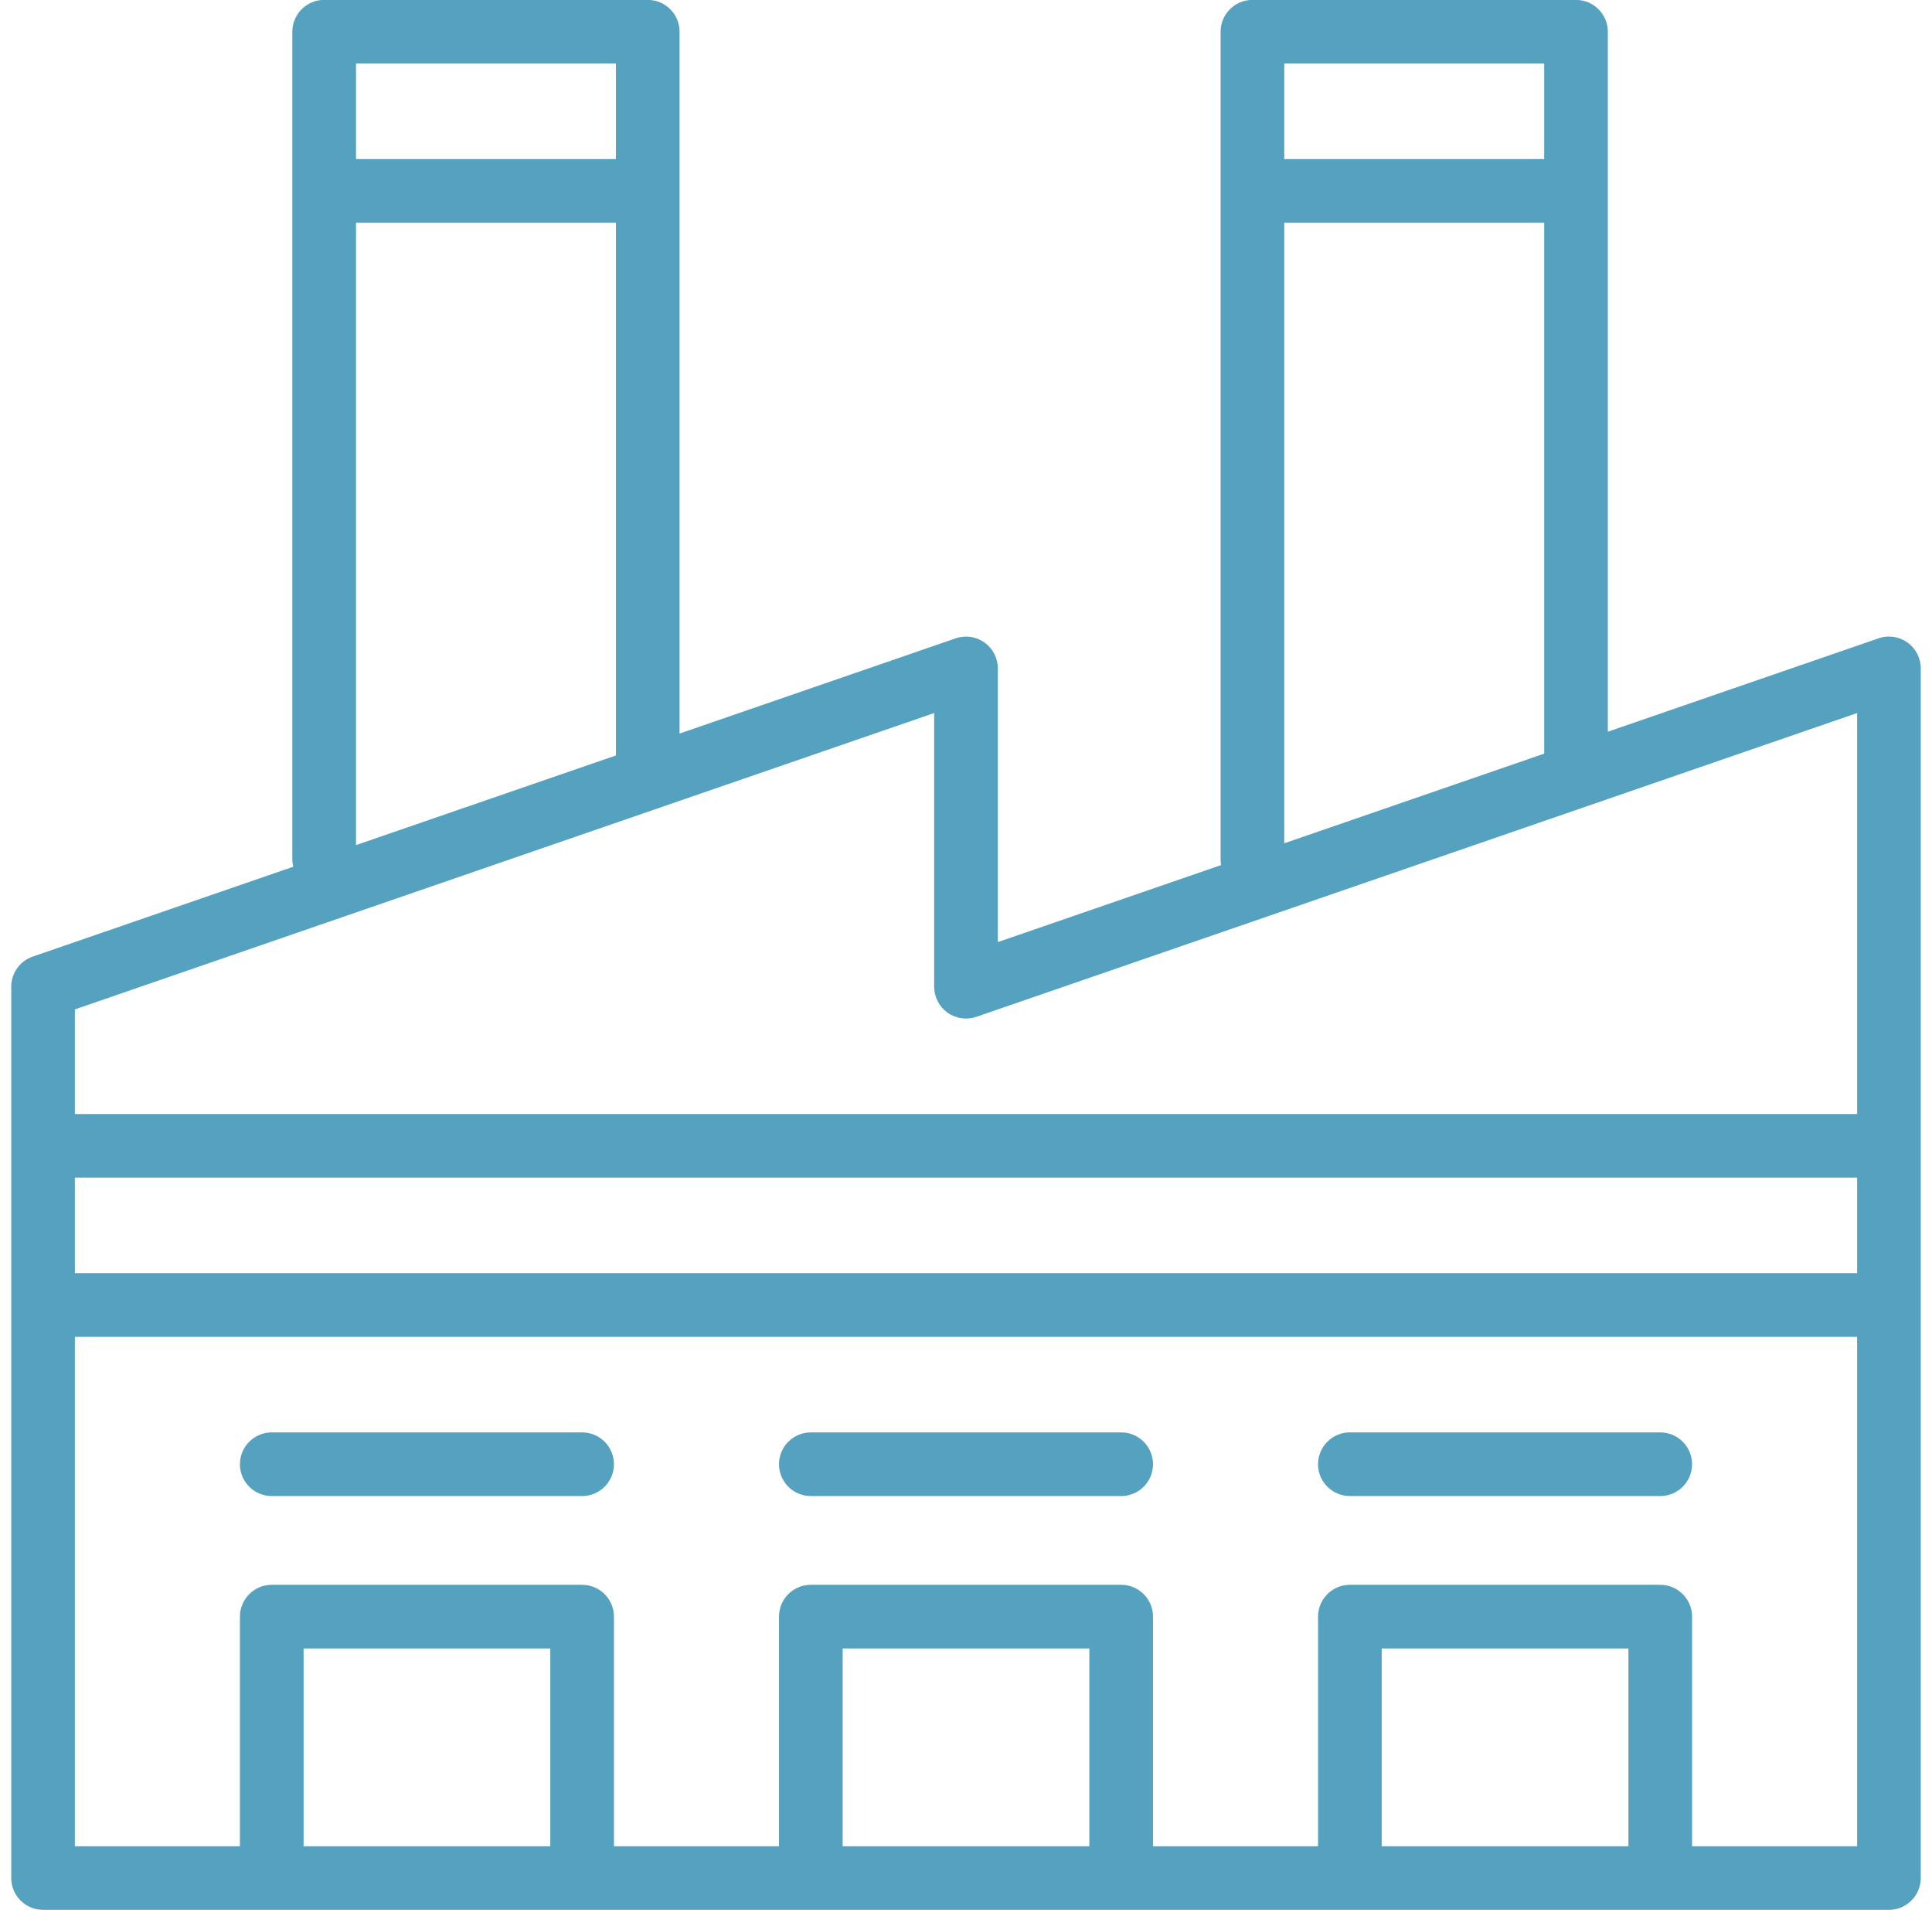
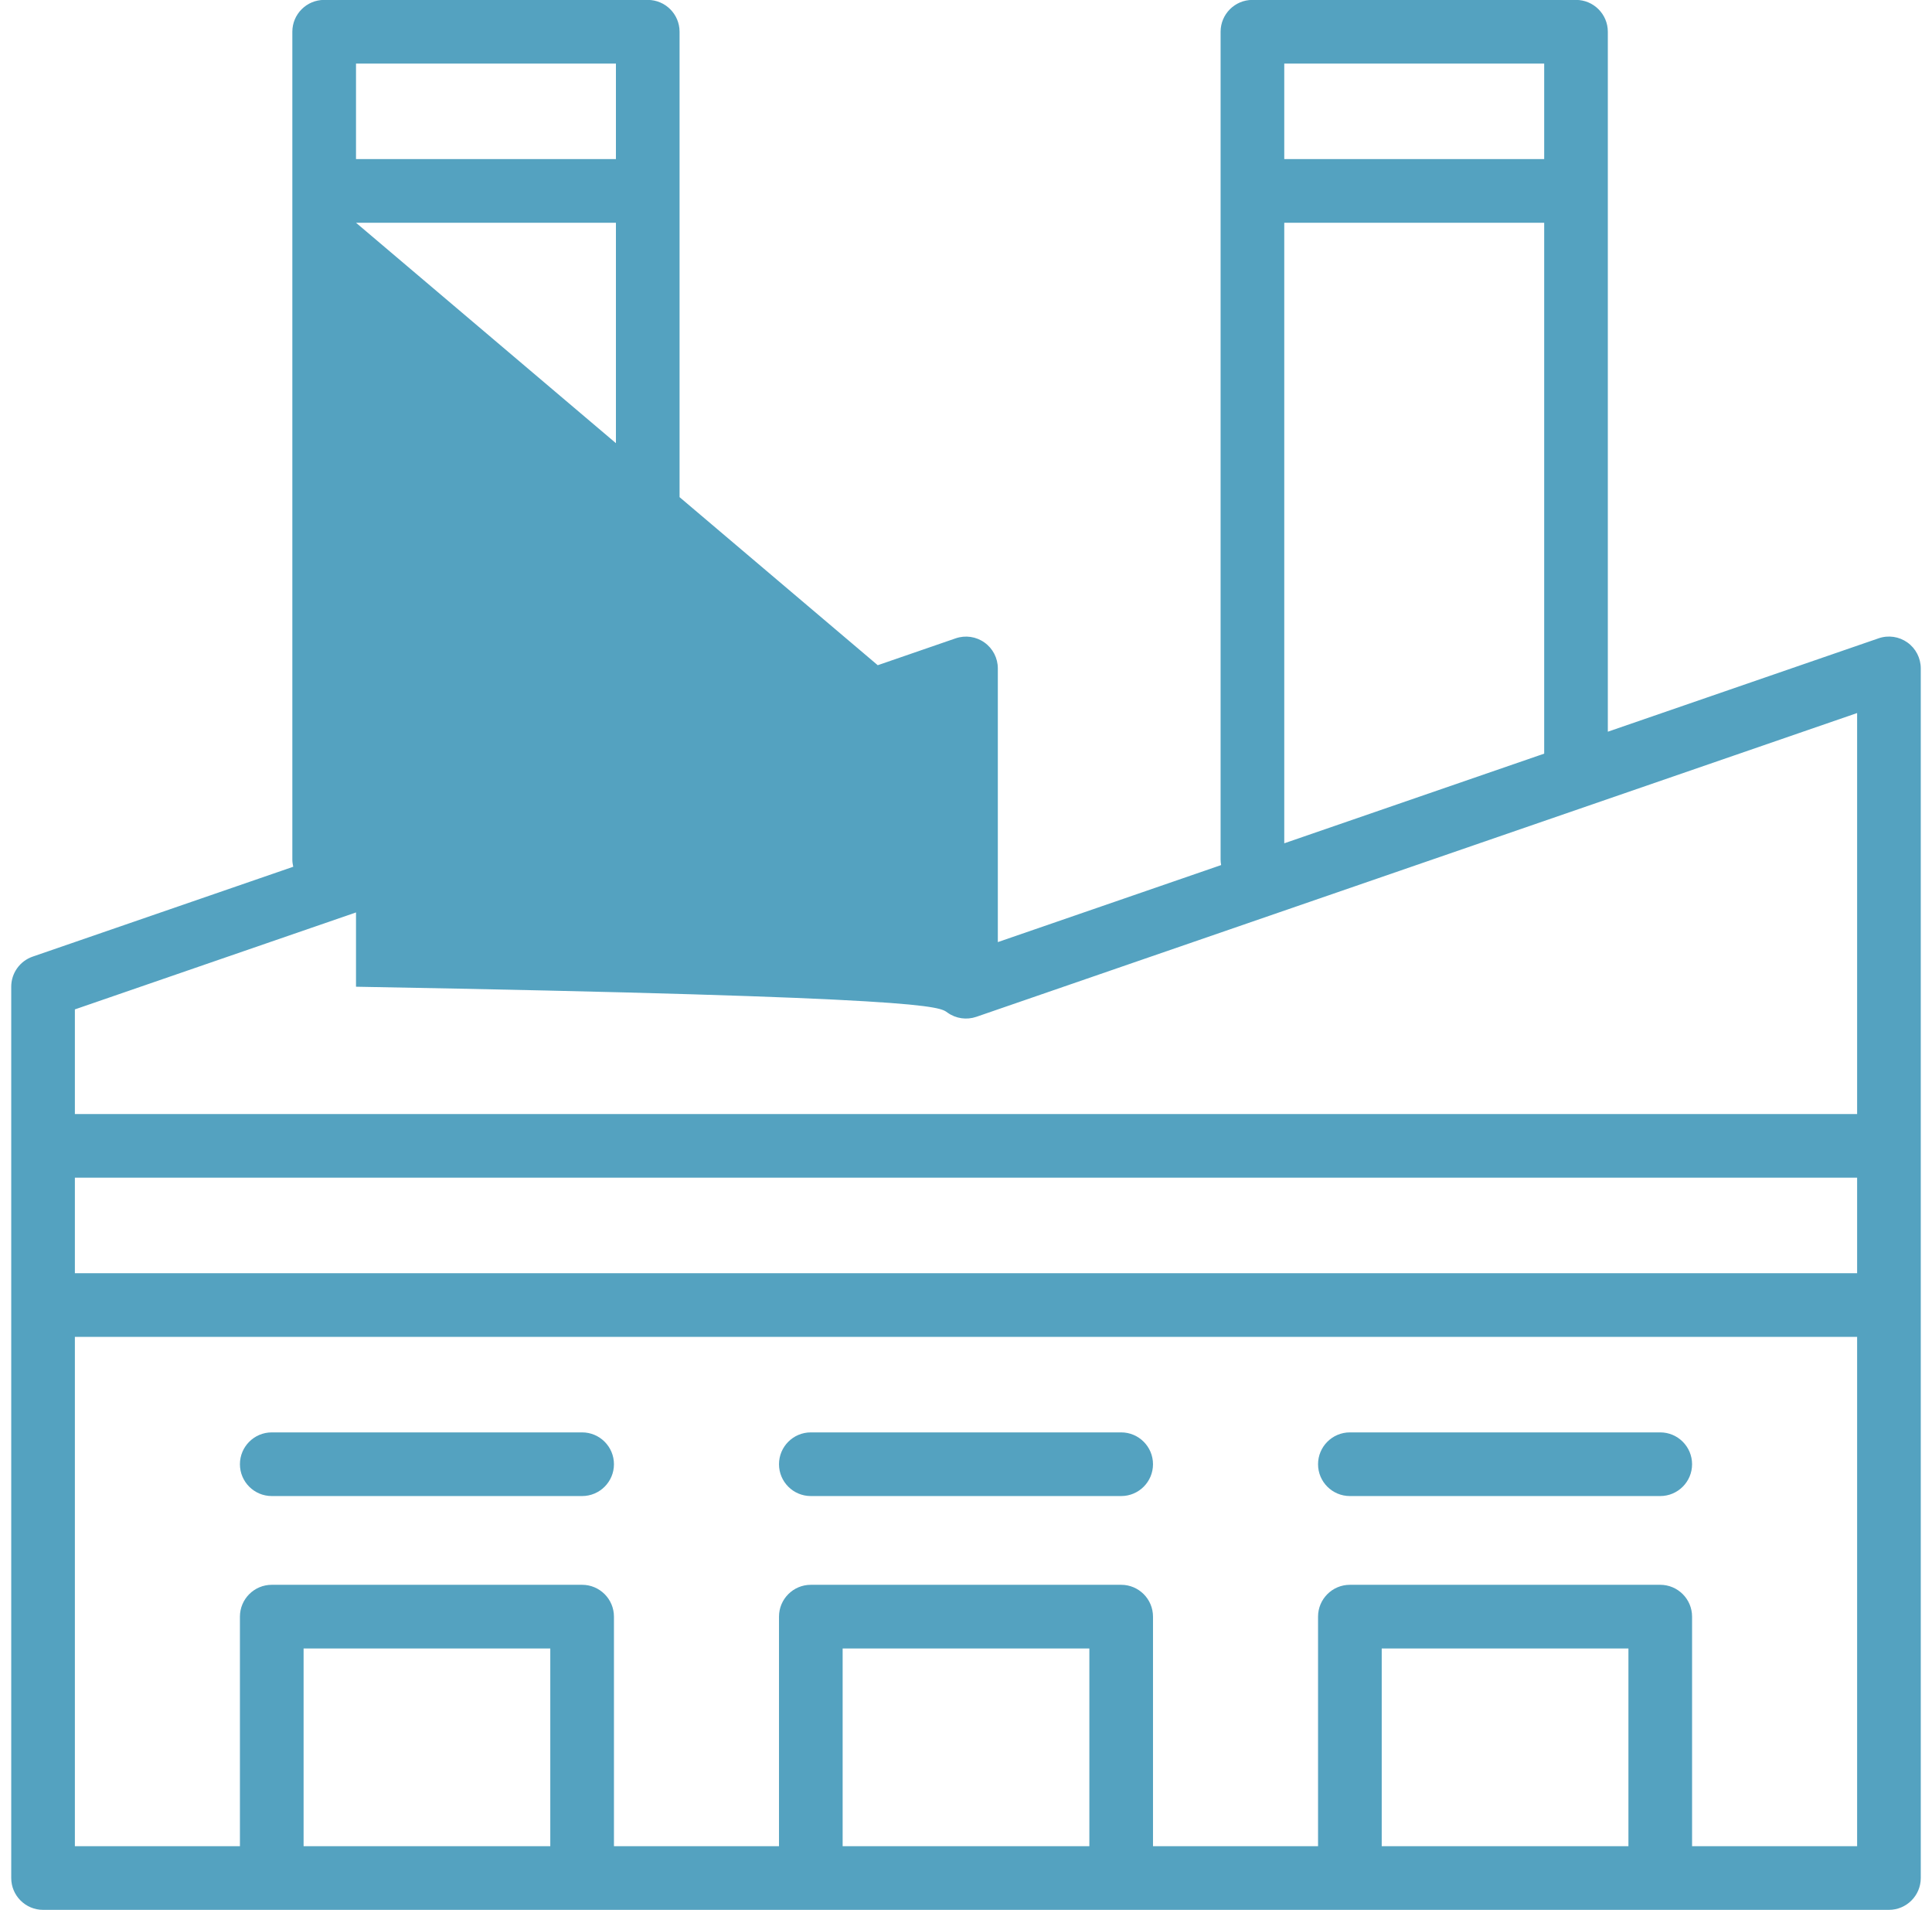
<svg xmlns="http://www.w3.org/2000/svg" width="86" height="85" viewBox="0 0 86 85" fill="none">
-   <path d="M84.906 28.593C84.534 28.327 84.055 28.257 83.621 28.408L71.57 32.564V1.413C71.57 0.631 70.935 -0.004 70.153 -0.004H55.75C54.968 -0.004 54.333 0.631 54.333 1.413V38.246C54.333 38.333 54.342 38.416 54.357 38.499L44.417 41.927V29.748C44.417 29.29 44.196 28.86 43.823 28.595C43.45 28.328 42.972 28.259 42.538 28.409L30.25 32.646V1.413C30.25 0.631 29.615 -0.004 28.833 -0.004H14.43C13.648 -0.004 13.013 0.631 13.013 1.413V38.246C13.013 38.36 13.028 38.469 13.053 38.574L1.455 42.573C0.884 42.77 0.5 43.308 0.5 43.912V83.579C0.5 84.361 1.135 84.996 1.917 84.996H84.083C84.865 84.996 85.5 84.361 85.5 83.579V29.746C85.5 29.289 85.279 28.858 84.906 28.593ZM3.333 52.413H82.667V56.663H3.333V52.413ZM68.737 2.829V7.079H57.167V2.829H68.737ZM57.167 9.913H68.737V33.54L57.167 37.53V9.913ZM27.417 2.829V7.079H15.847V2.829H27.417ZM15.847 9.913H27.417V33.621L15.847 37.61V9.913ZM41.583 31.734V43.913C41.583 44.371 41.804 44.801 42.177 45.066C42.55 45.333 43.028 45.401 43.462 45.252L82.667 31.733V49.579H3.333V44.922L41.583 31.733V31.734ZM24.495 82.164H13.514V73.363H24.495V82.164ZM48.491 82.164H37.509V73.363H48.491V82.164ZM72.487 82.164H61.505V73.363H72.487V82.164ZM82.667 82.164H75.32V71.947C75.32 71.165 74.685 70.53 73.903 70.53H60.088C59.306 70.53 58.671 71.165 58.671 71.947V82.164H51.324V71.947C51.324 71.165 50.69 70.53 49.908 70.53H36.092C35.31 70.53 34.676 71.165 34.676 71.947V82.164H27.329V71.947C27.329 71.165 26.694 70.53 25.912 70.53H12.097C11.315 70.53 10.68 71.165 10.68 71.947V82.164H3.333V59.497H82.667V82.164ZM10.68 65.164C10.68 64.382 11.315 63.747 12.097 63.747H25.912C26.694 63.747 27.329 64.382 27.329 65.164C27.329 65.946 26.694 66.58 25.912 66.58H12.097C11.315 66.58 10.68 65.946 10.68 65.164ZM34.676 65.164C34.676 64.382 35.31 63.747 36.092 63.747H49.908C50.69 63.747 51.324 64.382 51.324 65.164C51.324 65.946 50.69 66.58 49.908 66.58H36.092C35.31 66.58 34.676 65.946 34.676 65.164ZM58.671 65.164C58.671 64.382 59.306 63.747 60.088 63.747H73.903C74.685 63.747 75.32 64.382 75.32 65.164C75.32 65.946 74.685 66.58 73.903 66.58H60.088C59.306 66.58 58.671 65.946 58.671 65.164Z" fill="#54A2C0" />
+   <path d="M84.906 28.593C84.534 28.327 84.055 28.257 83.621 28.408L71.57 32.564V1.413C71.57 0.631 70.935 -0.004 70.153 -0.004H55.75C54.968 -0.004 54.333 0.631 54.333 1.413V38.246C54.333 38.333 54.342 38.416 54.357 38.499L44.417 41.927V29.748C44.417 29.29 44.196 28.86 43.823 28.595C43.45 28.328 42.972 28.259 42.538 28.409L30.25 32.646V1.413C30.25 0.631 29.615 -0.004 28.833 -0.004H14.43C13.648 -0.004 13.013 0.631 13.013 1.413V38.246C13.013 38.36 13.028 38.469 13.053 38.574L1.455 42.573C0.884 42.77 0.5 43.308 0.5 43.912V83.579C0.5 84.361 1.135 84.996 1.917 84.996H84.083C84.865 84.996 85.5 84.361 85.5 83.579V29.746C85.5 29.289 85.279 28.858 84.906 28.593ZM3.333 52.413H82.667V56.663H3.333V52.413ZM68.737 2.829V7.079H57.167V2.829H68.737ZM57.167 9.913H68.737V33.54L57.167 37.53V9.913ZM27.417 2.829V7.079H15.847V2.829H27.417ZM15.847 9.913H27.417V33.621L15.847 37.61V9.913ZV43.913C41.583 44.371 41.804 44.801 42.177 45.066C42.55 45.333 43.028 45.401 43.462 45.252L82.667 31.733V49.579H3.333V44.922L41.583 31.733V31.734ZM24.495 82.164H13.514V73.363H24.495V82.164ZM48.491 82.164H37.509V73.363H48.491V82.164ZM72.487 82.164H61.505V73.363H72.487V82.164ZM82.667 82.164H75.32V71.947C75.32 71.165 74.685 70.53 73.903 70.53H60.088C59.306 70.53 58.671 71.165 58.671 71.947V82.164H51.324V71.947C51.324 71.165 50.69 70.53 49.908 70.53H36.092C35.31 70.53 34.676 71.165 34.676 71.947V82.164H27.329V71.947C27.329 71.165 26.694 70.53 25.912 70.53H12.097C11.315 70.53 10.68 71.165 10.68 71.947V82.164H3.333V59.497H82.667V82.164ZM10.68 65.164C10.68 64.382 11.315 63.747 12.097 63.747H25.912C26.694 63.747 27.329 64.382 27.329 65.164C27.329 65.946 26.694 66.58 25.912 66.58H12.097C11.315 66.58 10.68 65.946 10.68 65.164ZM34.676 65.164C34.676 64.382 35.31 63.747 36.092 63.747H49.908C50.69 63.747 51.324 64.382 51.324 65.164C51.324 65.946 50.69 66.58 49.908 66.58H36.092C35.31 66.58 34.676 65.946 34.676 65.164ZM58.671 65.164C58.671 64.382 59.306 63.747 60.088 63.747H73.903C74.685 63.747 75.32 64.382 75.32 65.164C75.32 65.946 74.685 66.58 73.903 66.58H60.088C59.306 66.58 58.671 65.946 58.671 65.164Z" fill="#54A2C0" />
</svg>